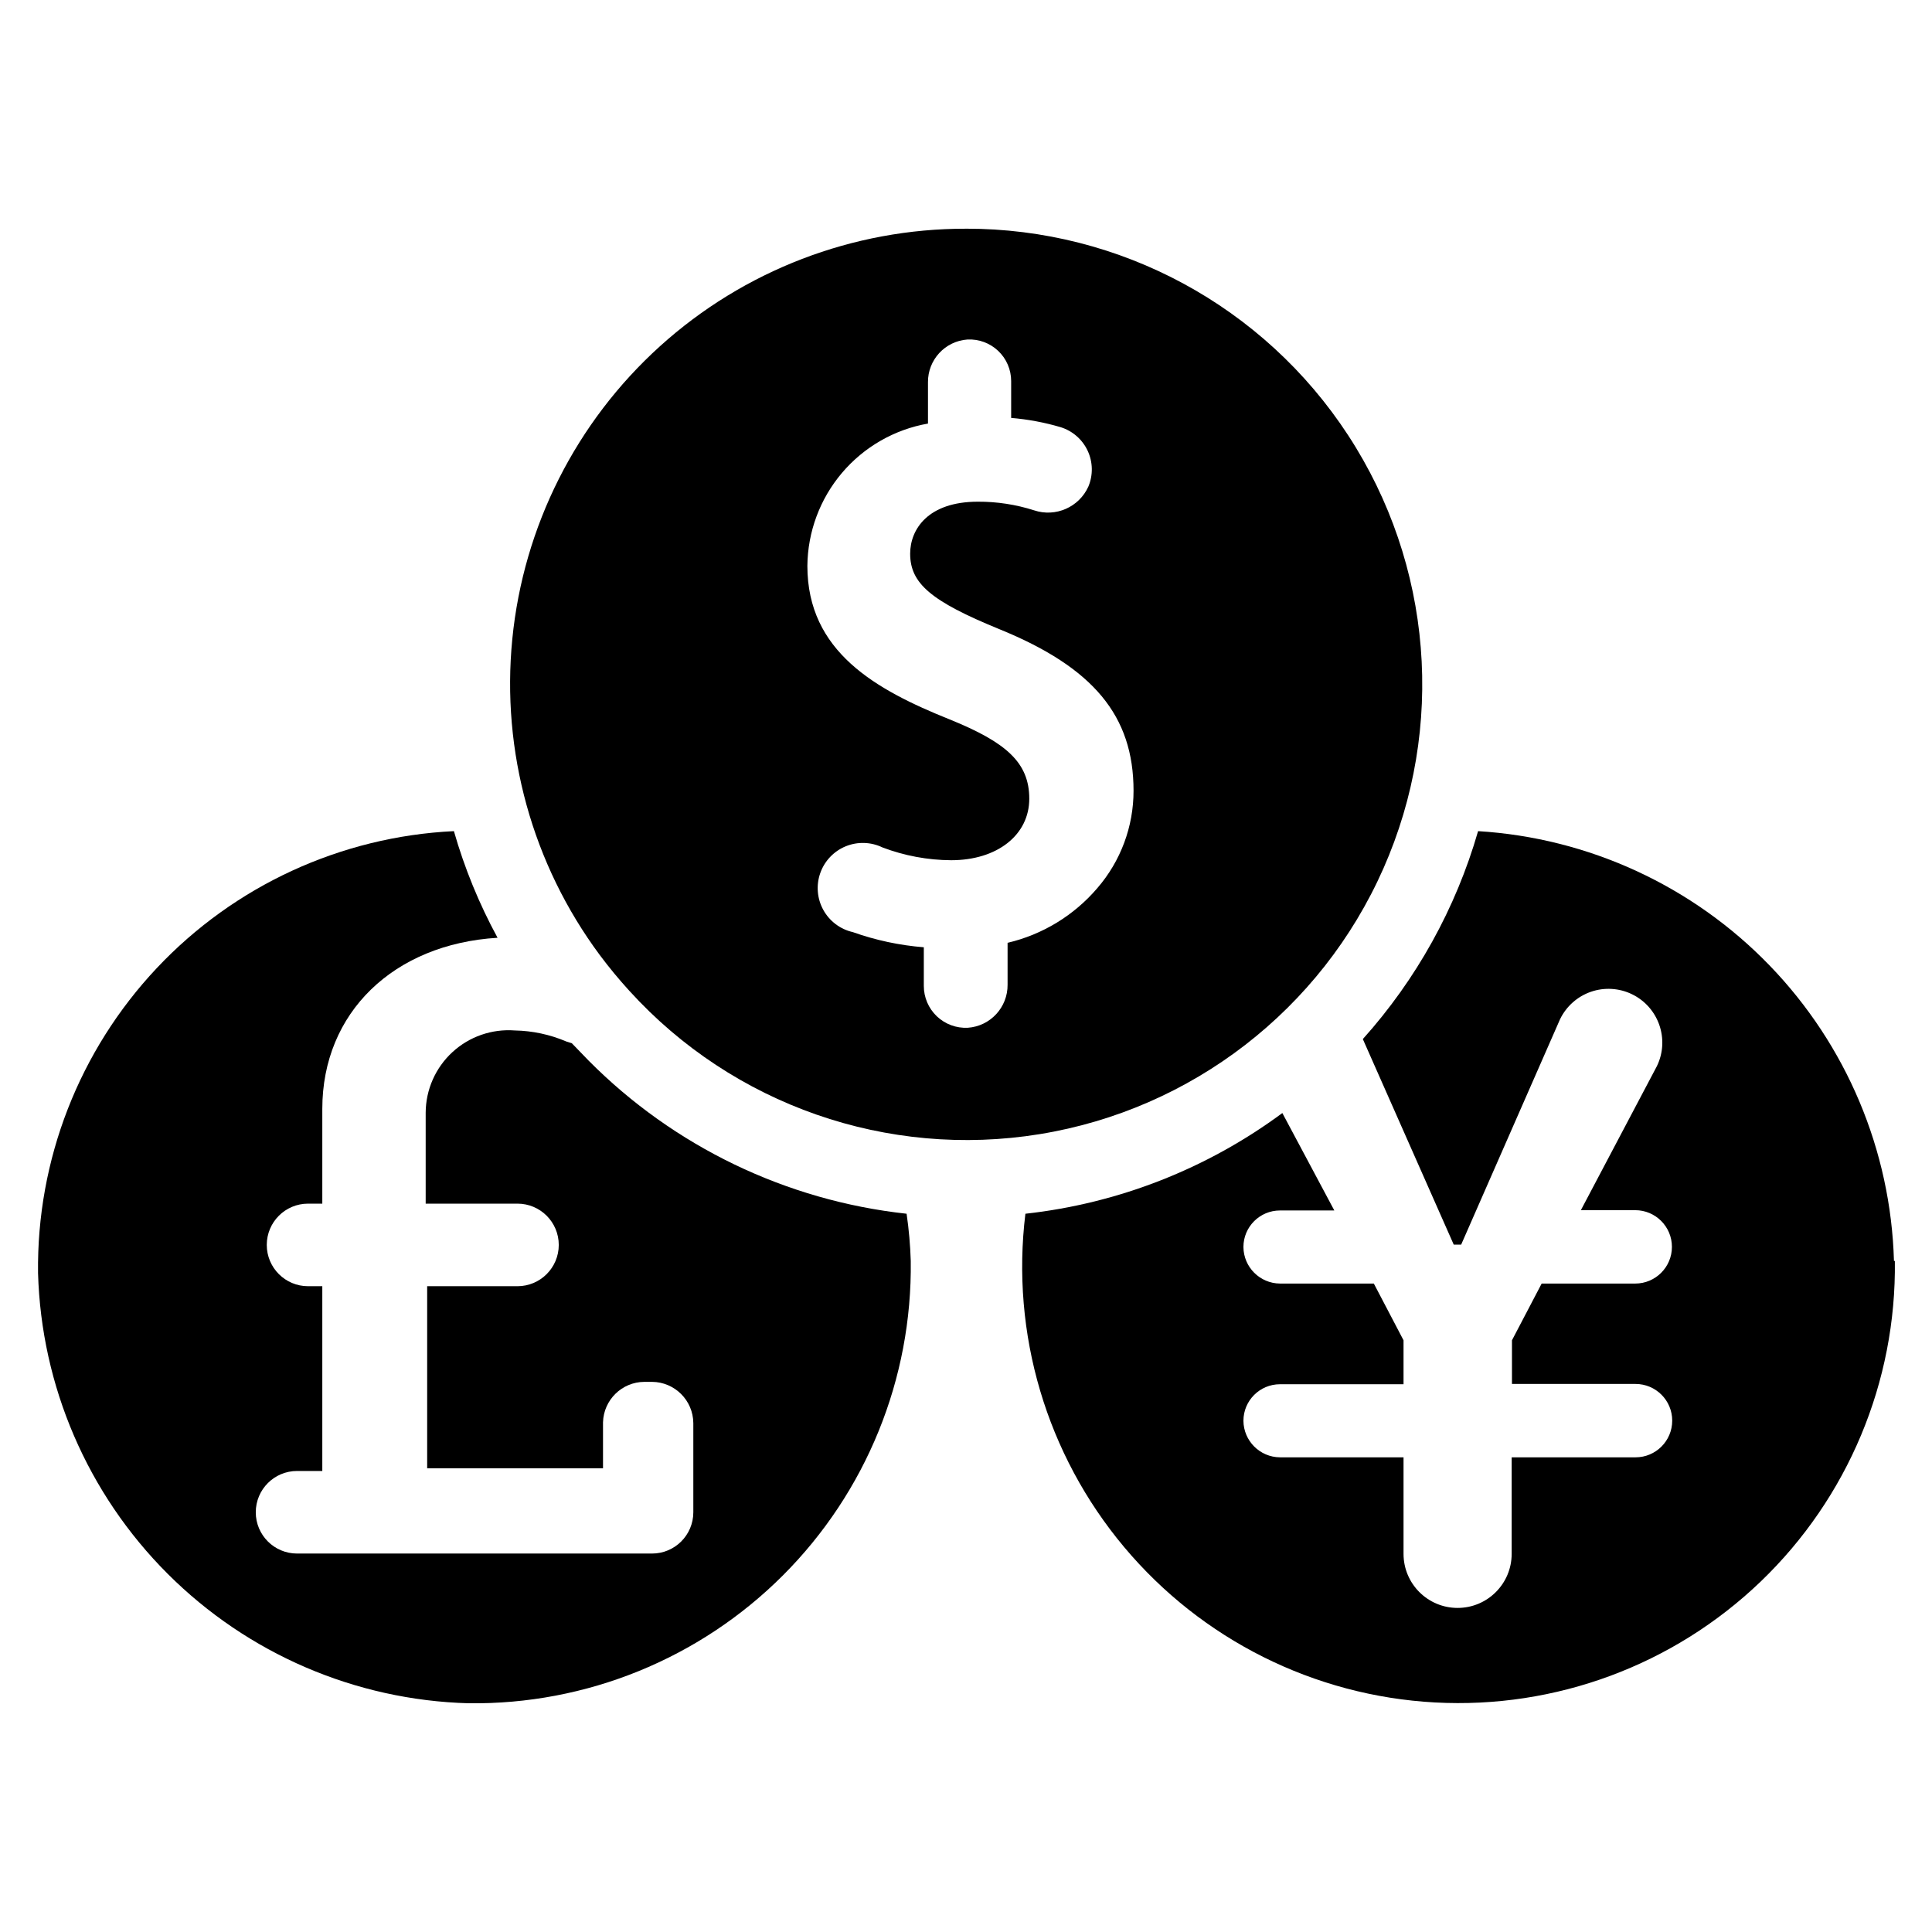
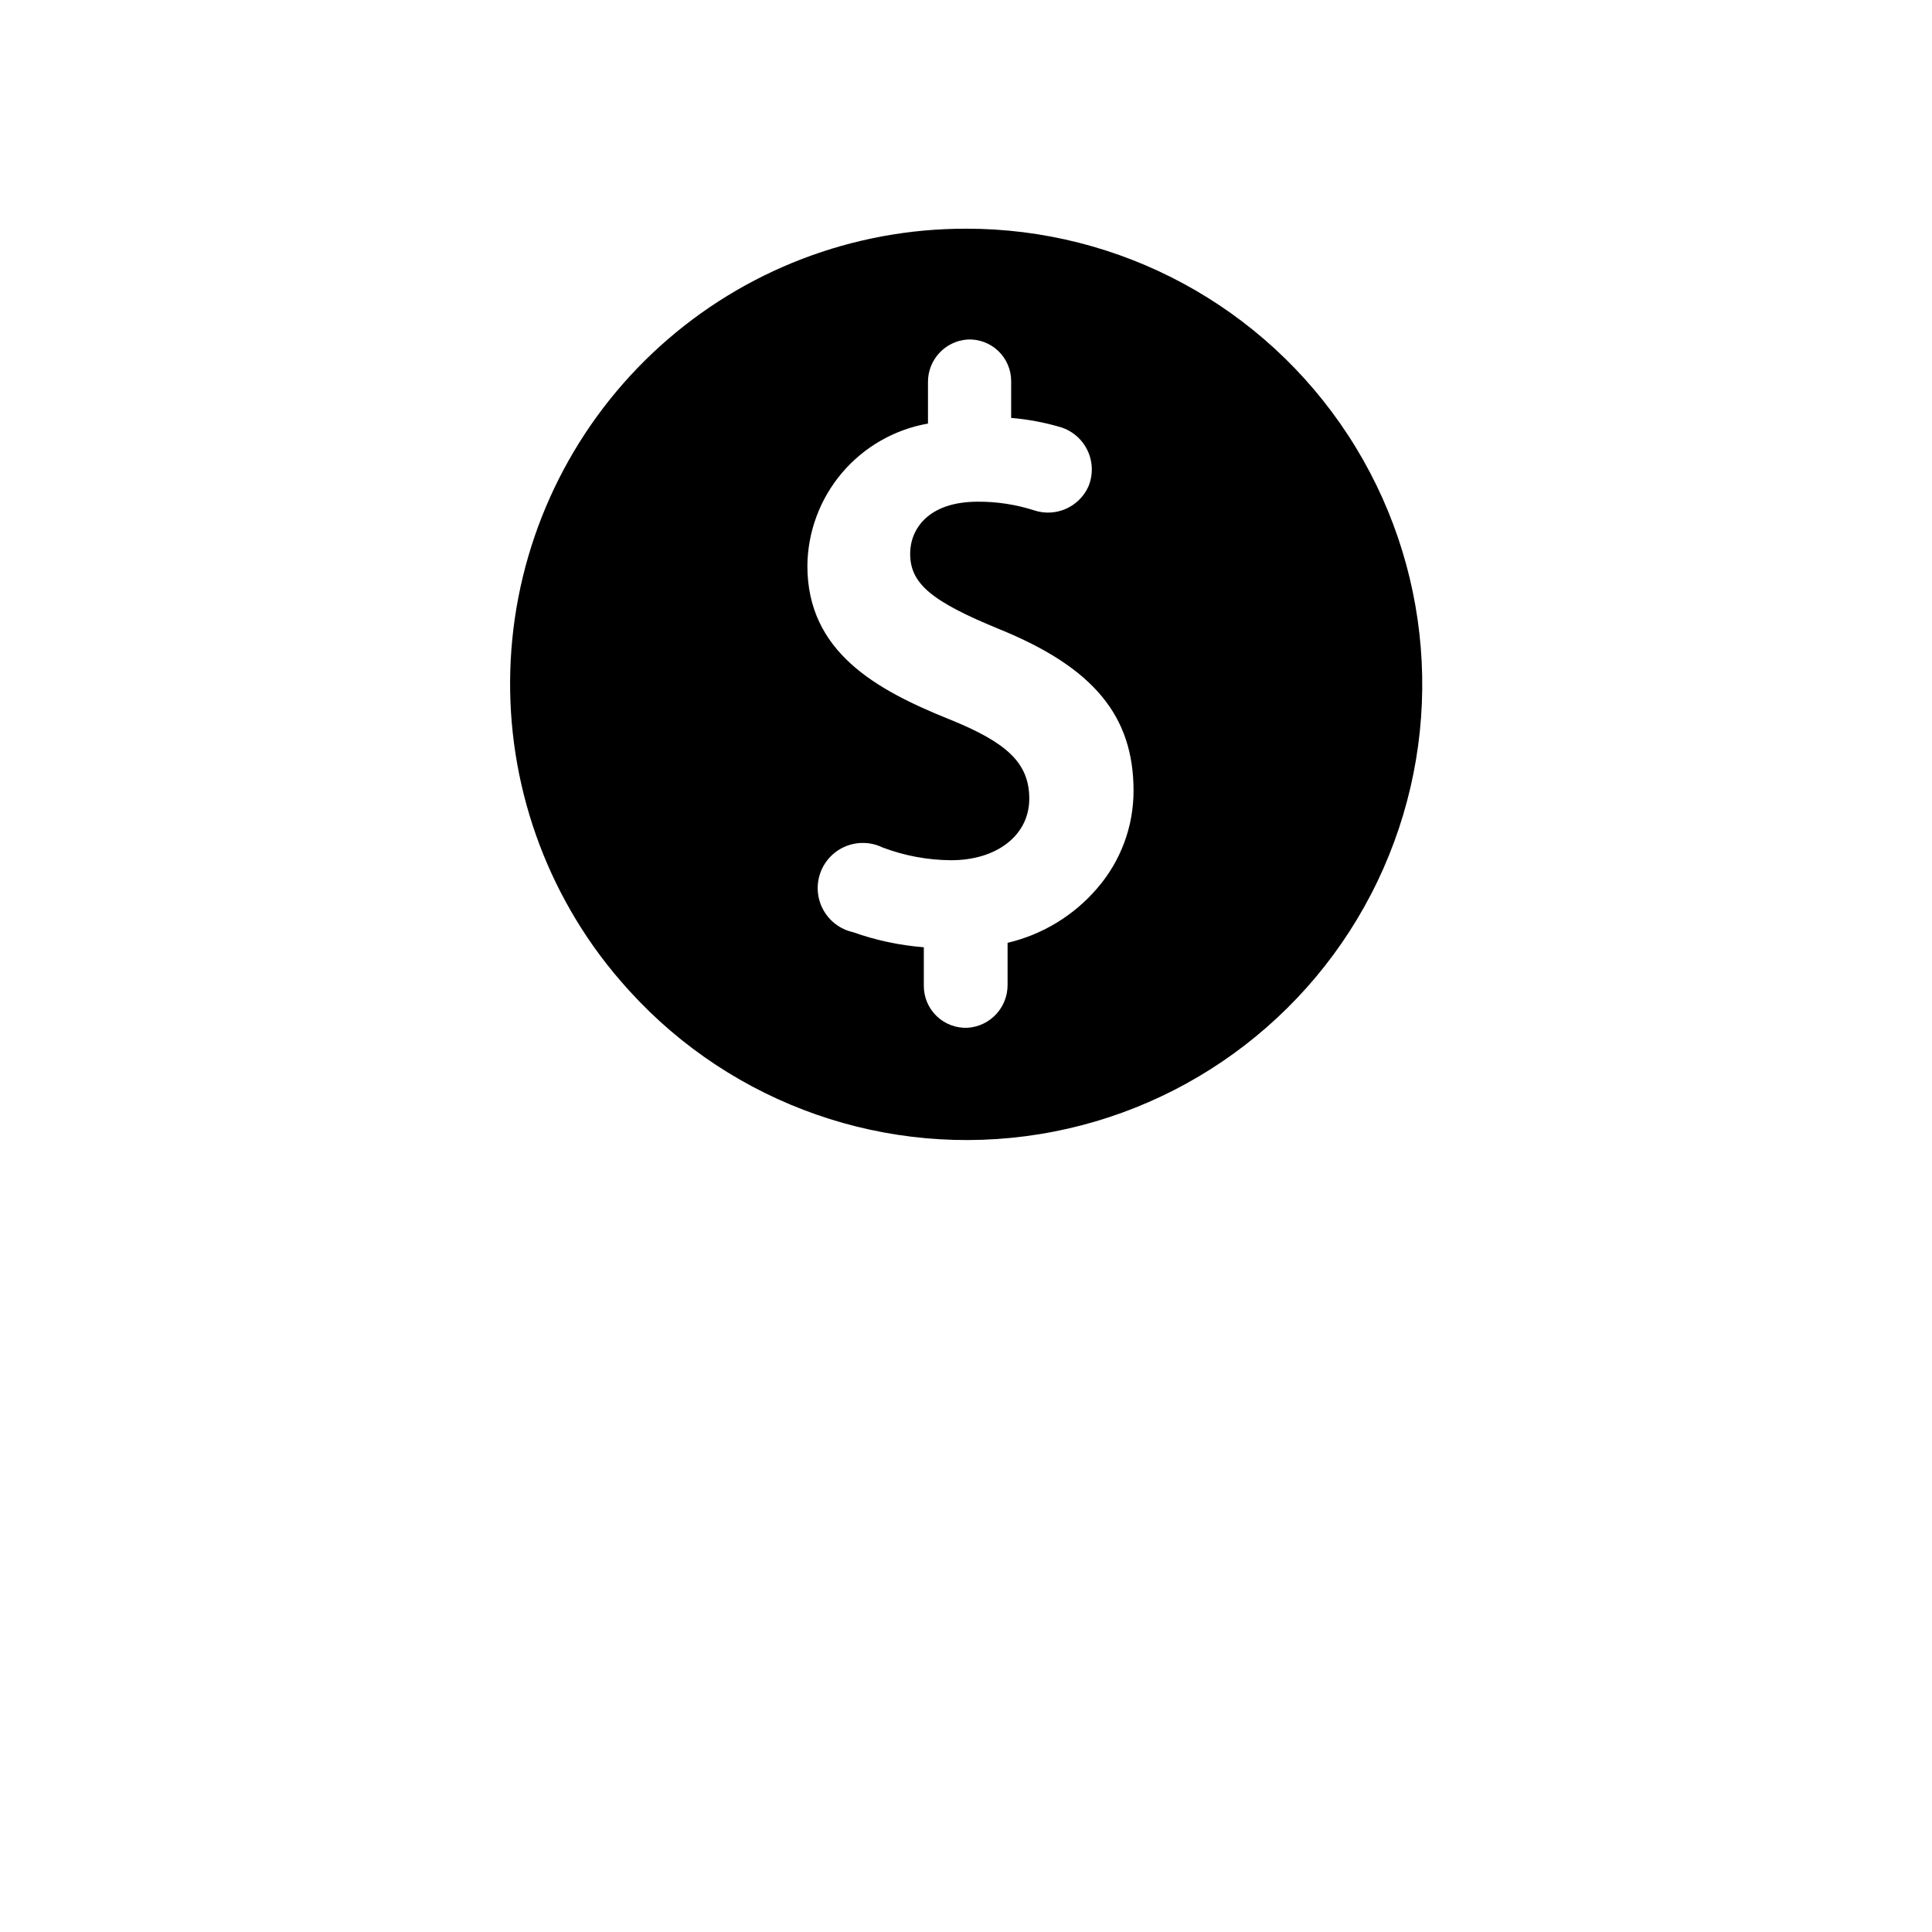
<svg xmlns="http://www.w3.org/2000/svg" fill="#000000" width="800px" height="800px" version="1.1" viewBox="144 144 512 512">
  <g>
-     <path d="m385.36 478.17c-0.129-4.191-0.496-8.367-1.102-12.516-31.891-3.477-61.621-17.785-84.23-40.543l-4.488-4.644-1.496-0.473h0.004c-4.312-1.836-8.938-2.824-13.621-2.91-6.078-0.461-12.074 1.629-16.551 5.762-4.481 4.137-7.039 9.945-7.066 16.043v24.09h24.328c6.043 0 10.941 4.898 10.941 10.941s-4.898 10.941-10.941 10.941h-23.934v48.254h46.602v-12.199c0.172-5.934 5.008-10.668 10.945-10.707h2.047c6.023 0.043 10.898 4.918 10.941 10.941v23.617c0 6.043-4.898 10.941-10.941 10.941h-94.074c-6.043 0-10.941-4.898-10.941-10.941s4.898-10.941 10.941-10.941h6.691v-48.965h-3.777c-6.043 0-10.941-4.898-10.941-10.941s4.898-10.941 10.941-10.941h3.777v-25.113c0-25.504 18.895-43.691 46.445-45.344-4.879-8.969-8.762-18.445-11.57-28.262-29.965 1.449-58.199 14.465-78.758 36.316-20.559 21.848-31.832 50.824-31.449 80.82 0.852 29.977 13.145 58.488 34.355 79.684 21.211 21.195 49.734 33.473 79.707 34.305 31.211 0.406 61.262-11.812 83.332-33.883 22.07-22.07 34.289-52.121 33.883-83.332z" />
-     <path d="m645.92 478.17c-0.832-29.32-12.602-57.266-32.996-78.348-20.395-21.078-47.938-33.766-77.215-35.562-5.894 20.438-16.336 39.273-30.543 55.105l24.09 54.473h1.969l26.211-59.746c1.652-3.402 4.586-6.012 8.156-7.254 3.574-1.238 7.492-1.008 10.895 0.641 7.086 3.434 10.047 11.965 6.613 19.051l-20.152 38.18h14.406c5.367 0 9.723 4.352 9.723 9.723 0 5.367-4.356 9.723-9.723 9.723h-24.797l-7.871 15.035v11.57h32.746c5.371 0 9.723 4.352 9.723 9.723 0 5.367-4.352 9.723-9.723 9.723h-32.824v25.586-0.004c0 7.914-6.418 14.328-14.328 14.328-7.914 0-14.328-6.414-14.328-14.328v-25.582h-32.746c-5.332-0.043-9.641-4.356-9.684-9.684 0-5.348 4.336-9.684 9.684-9.684h32.746v-11.648l-7.871-15.035h-24.875c-5.332-0.043-9.641-4.356-9.684-9.684 0-5.348 4.336-9.684 9.684-9.684h14.406l-13.777-25.82c-19.941 14.758-43.438 23.965-68.094 26.688-3.887 31.785 5.578 63.762 26.145 88.309 20.566 24.547 50.391 39.465 82.367 41.203 31.977 1.738 63.242-9.863 86.348-32.039 23.102-22.172 35.977-52.938 35.555-84.957z" />
    <path d="m400 204.61c-29.969-0.051-58.883 11.051-81.109 31.152-22.23 20.102-36.176 47.758-39.125 77.582-2.949 29.82 5.312 59.672 23.172 83.738 2.465 3.305 5.09 6.481 7.871 9.523 27.484 30.227 68.387 44.508 108.71 37.957 40.32-6.551 74.598-33.047 91.102-70.418 16.5-37.371 12.988-80.555-9.336-114.77-22.324-34.215-60.434-54.82-101.29-54.77zm11.02 188.93v11.414c0.055 5.996-4.566 11-10.547 11.414-3.039 0.152-6.008-0.949-8.211-3.047-2.199-2.102-3.445-5.008-3.441-8.051v-10.234c-6.418-0.512-12.746-1.859-18.812-4.016-3.328-0.754-6.172-2.894-7.82-5.879s-1.945-6.531-0.816-9.75c1.129-3.215 3.574-5.801 6.727-7.102 3.156-1.297 6.711-1.191 9.781 0.297 5.812 2.199 11.969 3.348 18.184 3.383 12.203 0 20.703-6.691 20.703-16.297s-6.141-14.957-21.098-21.02c-19.602-7.871-37.707-17.949-37.707-40.699v0.004c0.086-9.027 3.328-17.742 9.164-24.629 5.84-6.887 13.906-11.516 22.797-13.078v-10.941c-0.055-5.953 4.531-10.918 10.469-11.336 3.019-0.148 5.965 0.945 8.152 3.027 2.188 2.082 3.426 4.973 3.422 7.996v9.762-0.004c4.426 0.367 8.805 1.184 13.066 2.441 3.172 0.969 5.785 3.231 7.195 6.231 1.41 3 1.484 6.457 0.203 9.516-2.473 5.481-8.699 8.203-14.402 6.297-4.809-1.539-9.832-2.309-14.879-2.285-13.305 0-17.949 7.398-17.949 13.777 0 7.871 5.512 12.594 23.617 19.996 24.953 10.156 35.582 22.984 35.582 42.824 0.012 9.48-3.398 18.648-9.605 25.82-6.18 7.234-14.508 12.309-23.773 14.484z" />
  </g>
</svg>